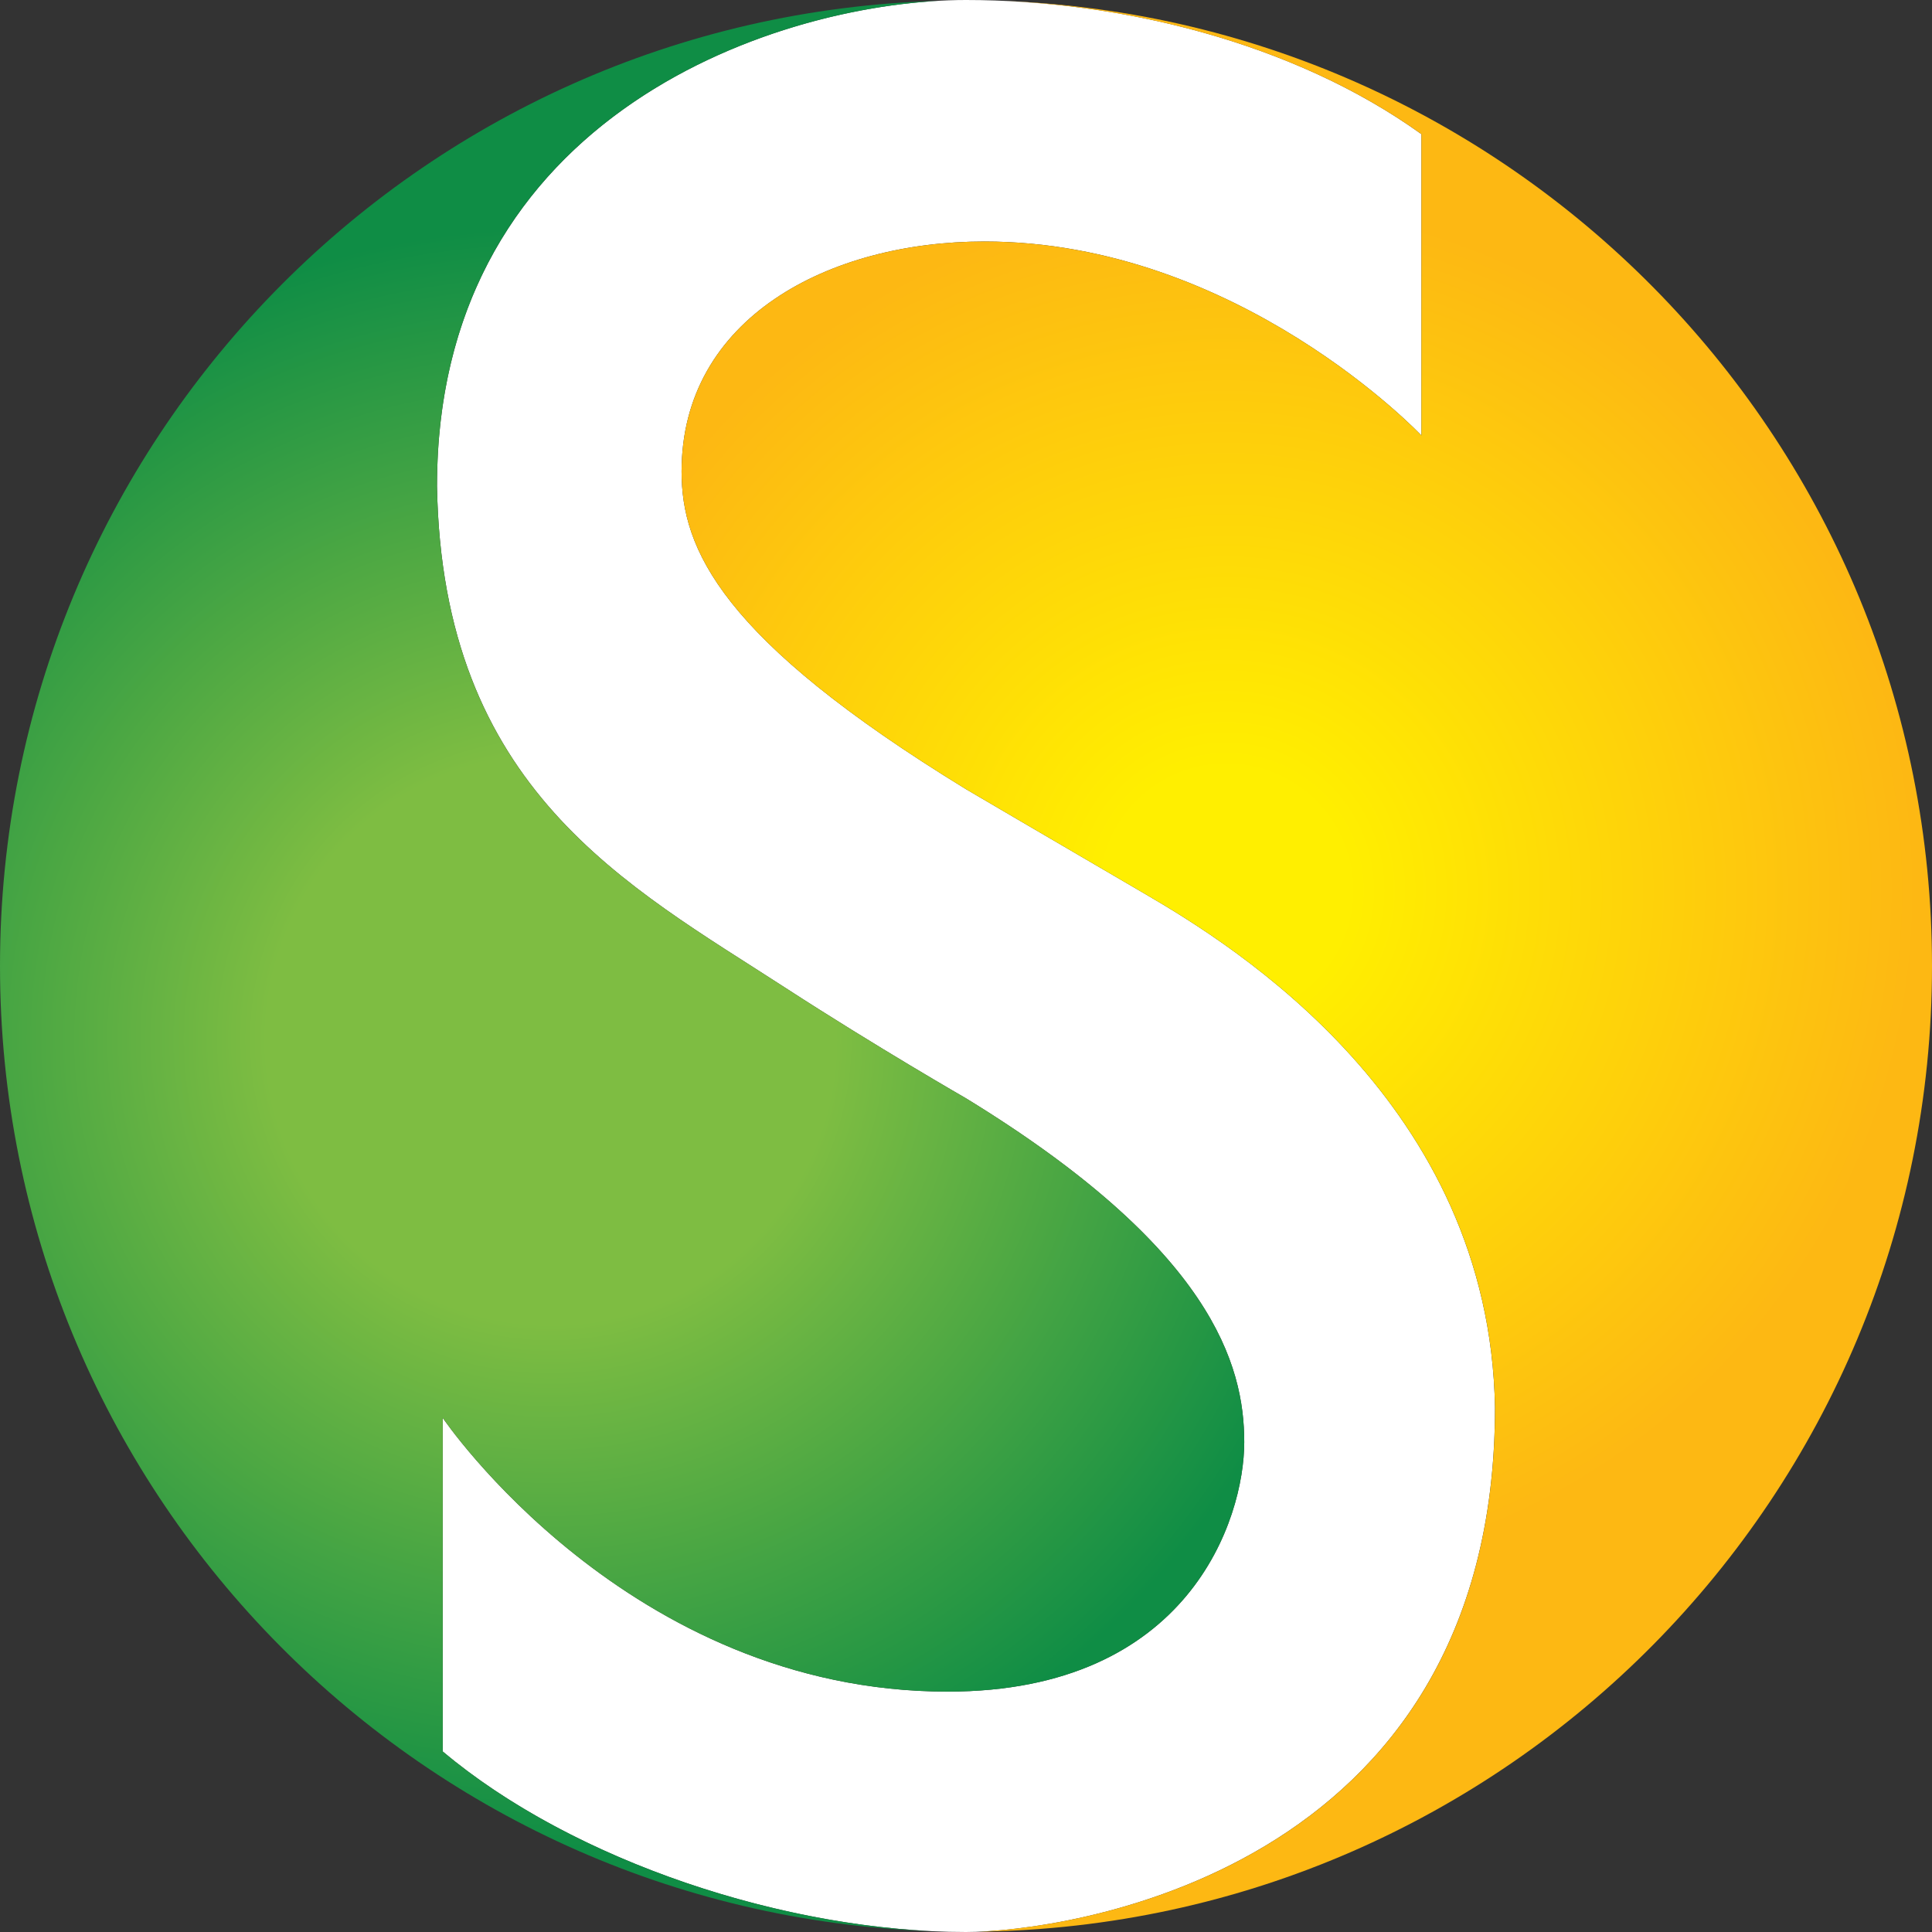
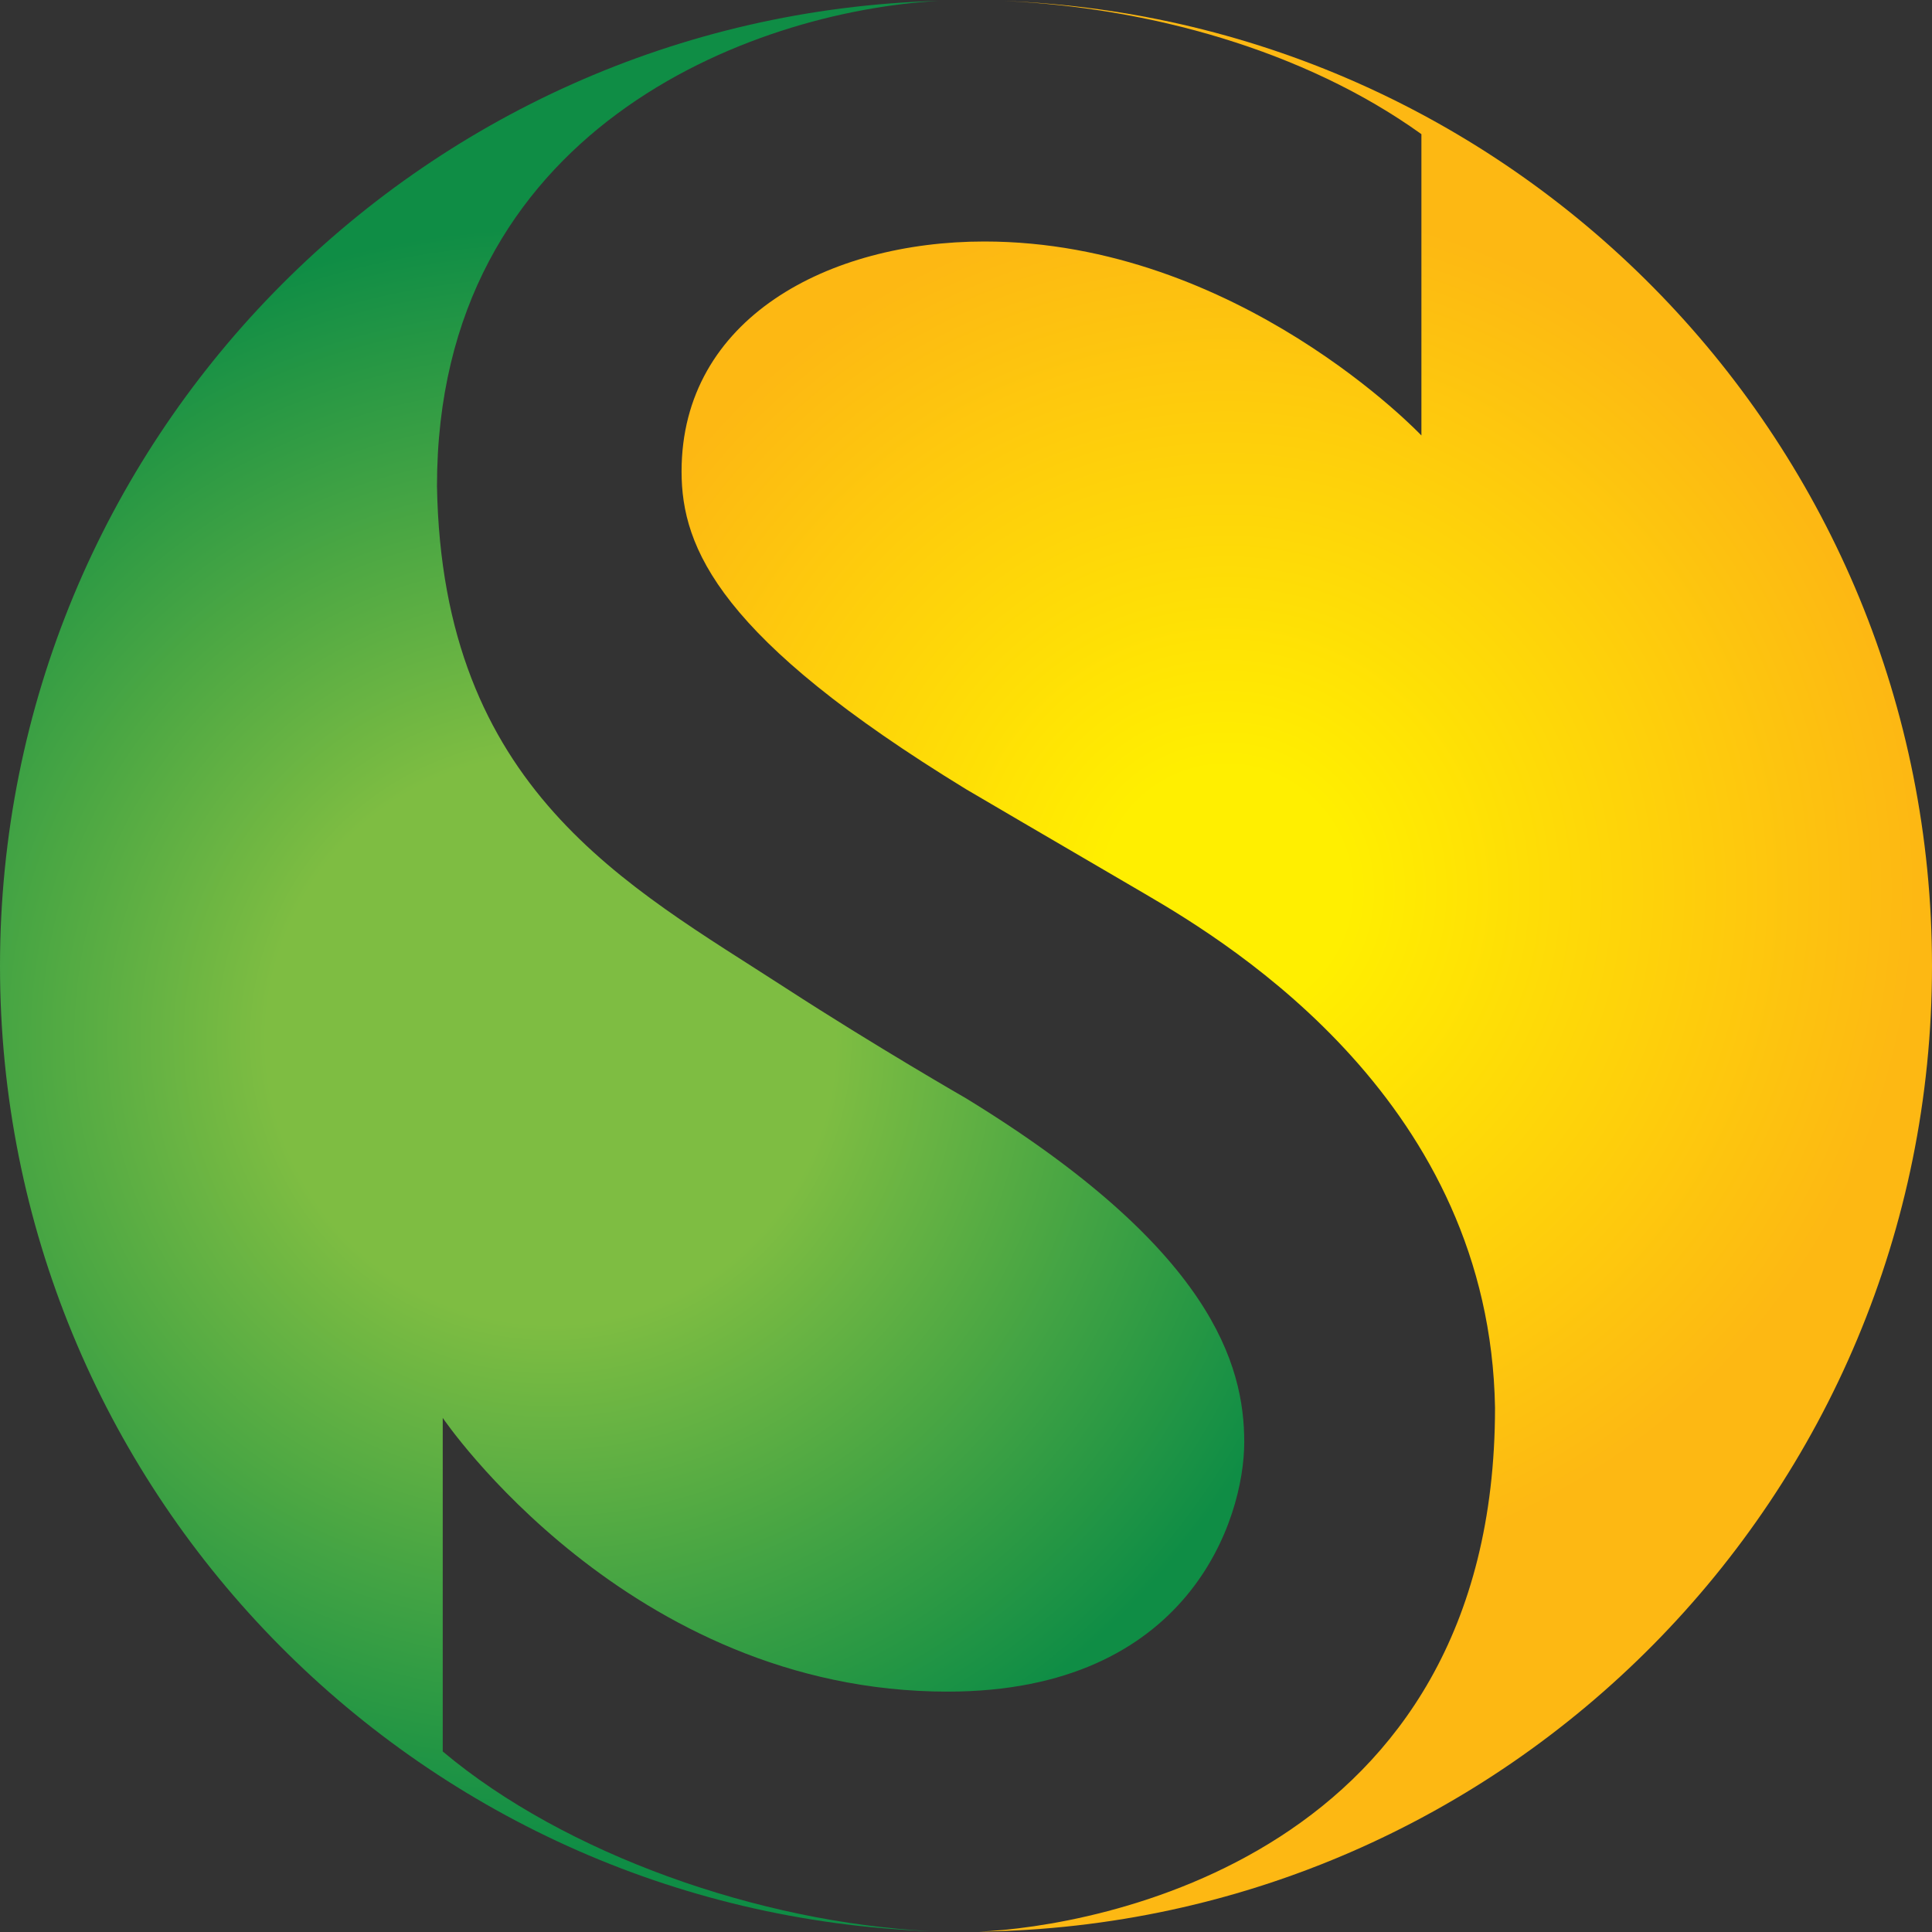
<svg xmlns="http://www.w3.org/2000/svg" version="1.1" id="Layer_1" x="0px" y="0px" width="50px" height="50px" viewBox="0 0 50 50" enable-background="new 0 0 50 50" xml:space="preserve">
  <rect x="0" y="0" width="50" height="50" fill="#333333" stroke="none" />
  <g>
-     <path fill="#FFFFFF" d="M29.636,23.136C27.211,21.722,25,20.424,25,20.424c-6.37-3.899-7.361-6.228-7.361-8.222   c0-3.968,3.81-5.952,7.835-5.952c6.569,0,11.312,5.02,11.312,5.02V3.472C33.473,1.091,28.968,0,25,0   c-4.722,0-13.69,2.877-13.69,12.58c0.134,7.857,4.924,10.331,9.018,12.986C22.683,27.093,25,28.424,25,28.424   c6.369,3.898,7.201,6.904,7.201,8.898c0,1.992-1.428,6.457-7.677,6.457c-8.274,0-13.066-7.084-13.066-7.084v8.633   C14.831,48.165,20.357,50,25,50c2.41,0,13.69-1.428,13.69-13.57C38.557,28.572,31.963,24.492,29.636,23.136z" />
    <radialGradient id="SVGID_1_" cx="31.736" cy="23.044" r="21.047" gradientUnits="userSpaceOnUse">
      <stop offset="0.15" style="stop-color:#FFEF00" />
      <stop offset="0.85" style="stop-color:#FDB813" />
    </radialGradient>
    <path fill="url(#SVGID_1_)" d="M25.988,0.025c3.713,0.166,7.756,1.262,10.798,3.447v7.798c0,0-4.742-5.02-11.312-5.02   c-4.026,0-7.835,1.984-7.835,5.952c0,1.994,0.991,4.323,7.361,8.222c0,0,2.211,1.298,4.636,2.712   c2.327,1.355,8.921,5.436,9.055,13.293c0,11.659-10.397,13.439-13.358,13.562C38.985,49.813,50,38.695,50,25   C50,11.525,39.336,0.545,25.988,0.025z" />
    <radialGradient id="SVGID_2_" cx="14.255" cy="26.904" r="21.013" gradientUnits="userSpaceOnUse">
      <stop offset="0.35" style="stop-color:#7EBD42" />
      <stop offset="1" style="stop-color:#0F8D45" />
    </radialGradient>
    <path fill="url(#SVGID_2_)" d="M11.458,45.328v-8.633c0,0,4.792,7.084,13.066,7.084c6.25,0,7.677-4.465,7.677-6.457   c0-1.994-0.832-5-7.201-8.898c0,0-2.317-1.331-4.673-2.858c-4.094-2.655-8.884-5.128-9.018-12.986   c0-9.236,8.124-12.285,12.978-12.557C10.812,0.401,0,11.432,0,25c0,13.506,10.71,24.502,24.099,24.978   C19.659,49.76,14.615,47.984,11.458,45.328z" />
  </g>
</svg>